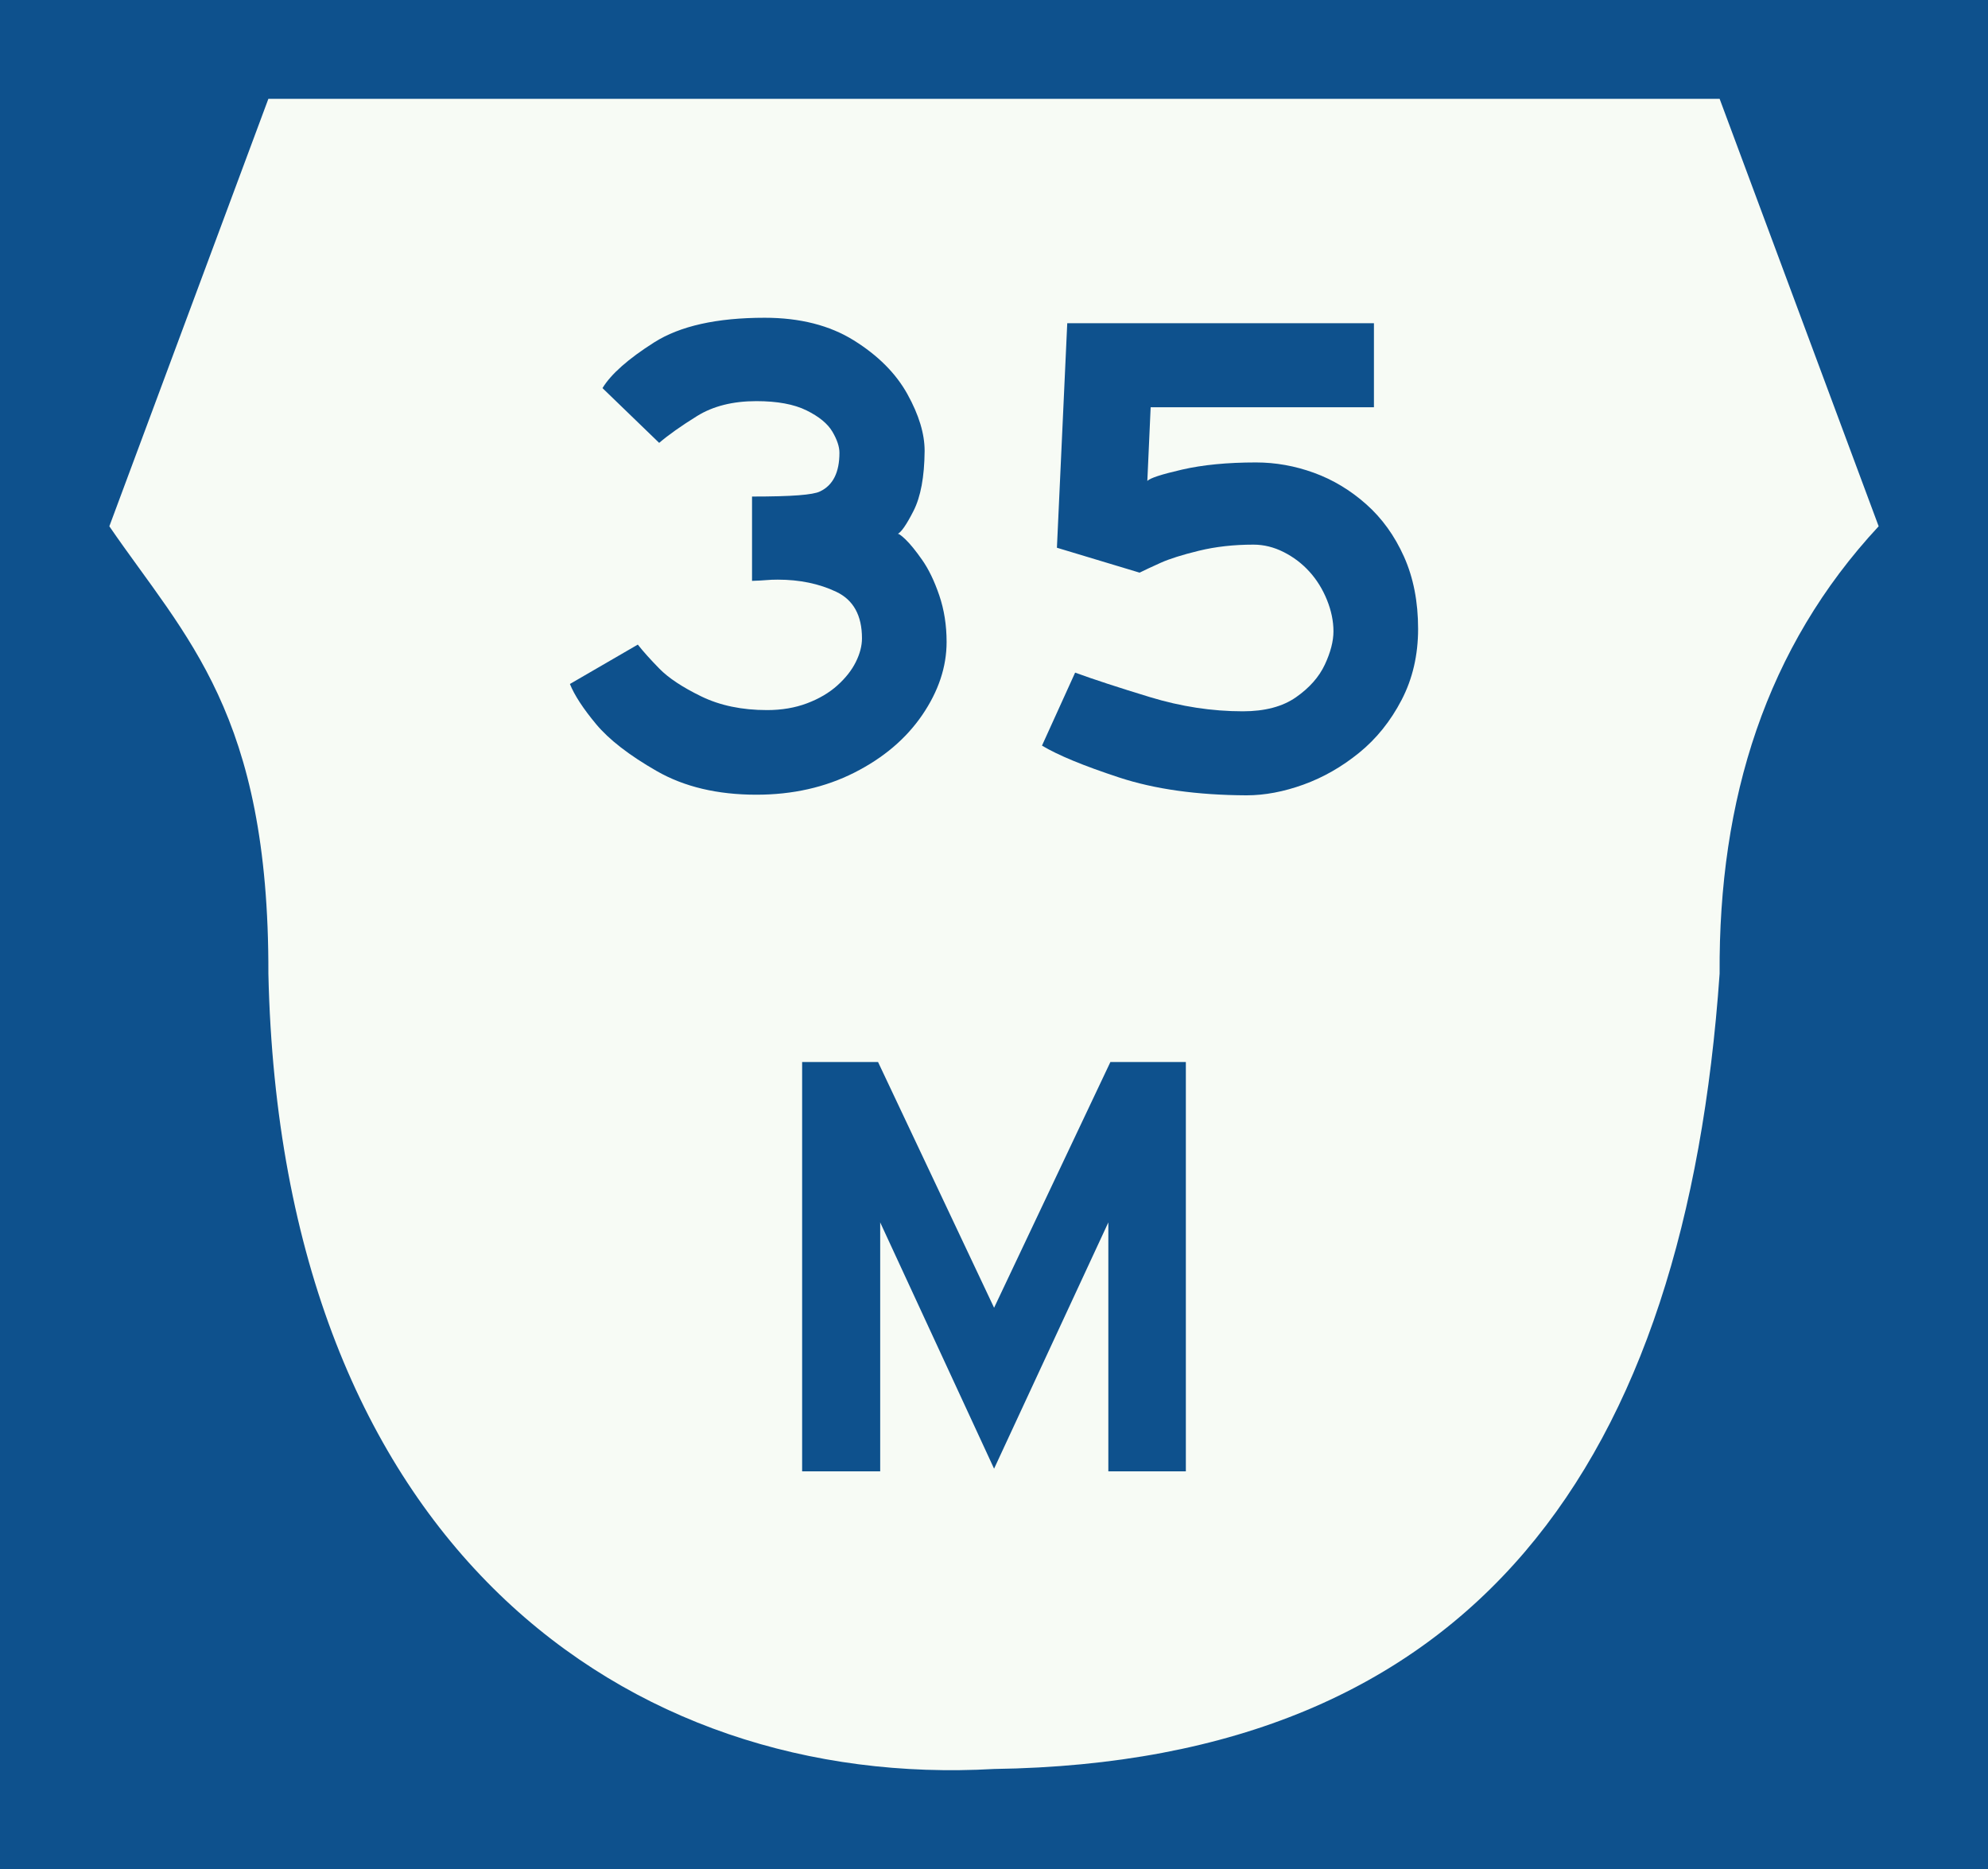
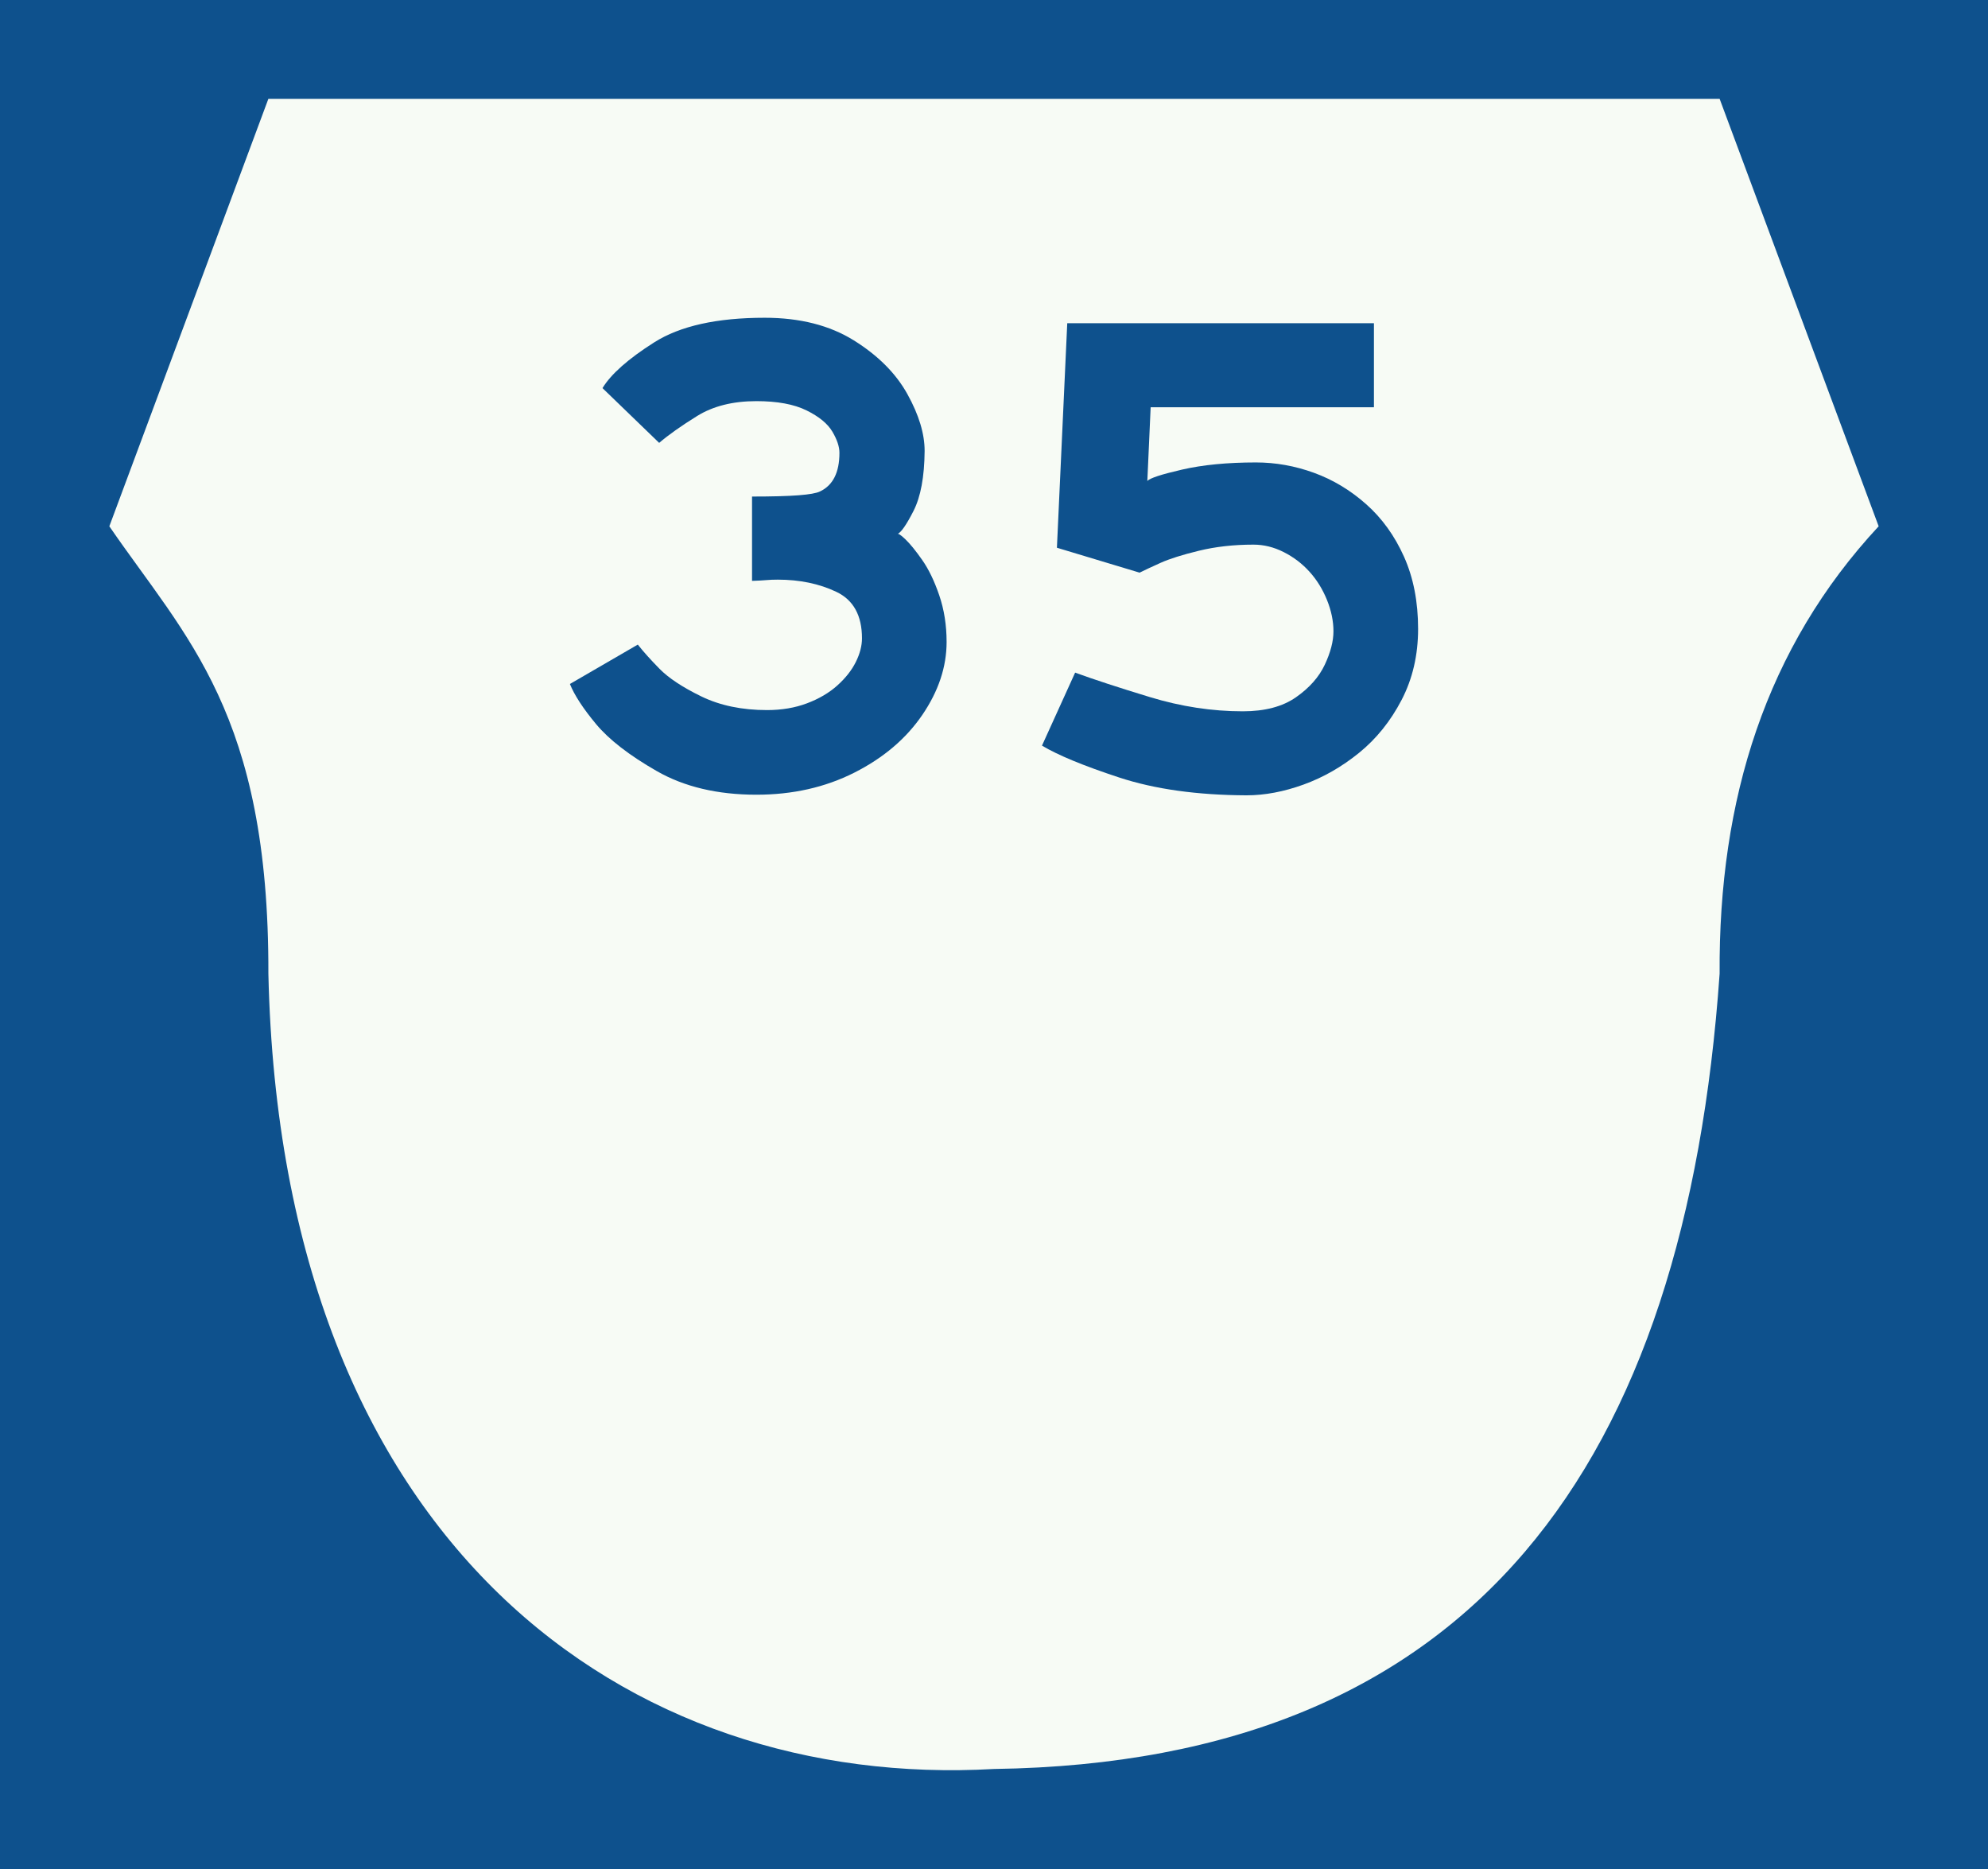
<svg xmlns="http://www.w3.org/2000/svg" xmlns:ns1="http://www.inkscape.org/namespaces/inkscape" xmlns:ns2="http://sodipodi.sourceforge.net/DTD/sodipodi-0.dtd" width="200" height="188" id="svg2" version="1.1" ns1:version="0.48.2 r9819" ns2:docname="Mashreq road 25.svg">
  <defs id="defs4" />
  <ns2:namedview id="base" pagecolor="#ffffff" bordercolor="#666666" borderopacity="1.0" ns1:pageopacity="0.0" ns1:pageshadow="2" ns1:zoom="1.4" ns1:cx="30.476432" ns1:cy="56.594908" ns1:document-units="px" ns1:current-layer="layer1" showgrid="false" ns1:window-width="667" ns1:window-height="690" ns1:window-x="683" ns1:window-y="0" ns1:window-maximized="1" />
  <g ns1:label="Layer 1" ns1:groupmode="layer" id="layer1" transform="translate(0,-864.362)">
    <g id="g4517" transform="translate(37.371,-1399.117)">
      <rect y="2263.479" x="-37.371" height="188" width="200" id="rect3001-6" style="fill:#0e518d;fill-opacity:1;stroke:none" />
      <path ns2:nodetypes="ccccccccc" ns1:connector-curvature="0" id="path3005-1" d="m 62.629,2441.418 c -36.727,2.088 -71.716,-22.356 -73,-80 0.074,-26.193 -8.278,-33.748 -16,-45 l 16,-43 73,0 73,0 16,43 c -11.327,12.18 -16.116,27.436 -16,45 -3.438,49.121 -24.492,79.313 -73,80 z" style="fill:#f7fbf5;fill-opacity:1;stroke:none" />
      <g id="text3812-8" style="font-size:40px;font-style:normal;font-weight:normal;line-height:125%;letter-spacing:0px;word-spacing:0px;fill:#0e518d;fill-opacity:1;stroke:none;font-family:Sans">
-         <path id="path4439" style="font-size:56px;font-variant:normal;font-weight:bold;font-stretch:normal;fill:#0e518d;font-family:Anwb Ee VL;-inkscape-font-specification:Anwb Ee VL Bold" d="m 74.339,2370.305 7.591,0 0,41.175 -7.798,0 0,-25.04 -11.495,24.772 -11.457,-24.772 0,25.04 -7.853,0 0,-41.175 7.637,0 11.674,24.719 z" ns1:connector-curvature="0" />
-       </g>
+         </g>
      <g id="text3812-7-27" style="font-size:40px;font-style:normal;font-weight:normal;line-height:125%;letter-spacing:0px;word-spacing:0px;fill:#0e518d;fill-opacity:1;stroke:none;font-family:Sans">
        <path id="path4434" style="font-size:64px;font-variant:normal;font-weight:bold;font-stretch:normal;fill:#0e518d;font-family:Anwb Ee VL;-inkscape-font-specification:Anwb Ee VL Bold" d="m 28.945,2308.028 -5.703,-5.51 c 0.858,-1.411 2.59,-2.944 5.196,-4.597 2.606,-1.653 6.312,-2.479 11.118,-2.479 3.544,10e-5 6.535,0.759 8.972,2.276 2.437,1.518 4.234,3.321 5.392,5.409 1.158,2.089 1.734,3.995 1.73,5.721 -0.023,2.594 -0.395,4.599 -1.115,6.017 -0.72,1.417 -1.266,2.197 -1.637,2.339 0.066,-0.108 0.337,0.065 0.812,0.518 0.475,0.454 1.04,1.148 1.695,2.083 0.656,0.935 1.229,2.124 1.72,3.566 0.491,1.443 0.736,3.004 0.736,4.684 -4.3e-5,2.504 -0.816,4.951 -2.447,7.34 -1.632,2.389 -3.911,4.324 -6.838,5.803 -2.927,1.479 -6.21,2.219 -9.848,2.219 -3.917,0 -7.258,-0.792 -10.025,-2.377 -2.767,-1.585 -4.801,-3.159 -6.103,-4.722 -1.301,-1.563 -2.18,-2.909 -2.636,-4.038 l 6.832,-3.963 c 0.53,0.677 1.254,1.485 2.173,2.424 0.919,0.939 2.322,1.867 4.209,2.786 1.887,0.919 4.095,1.378 6.622,1.378 1.475,0 2.815,-0.228 4.021,-0.683 1.205,-0.455 2.22,-1.052 3.044,-1.791 0.824,-0.739 1.444,-1.524 1.859,-2.356 0.415,-0.831 0.623,-1.628 0.623,-2.39 -3.5e-5,-2.298 -0.859,-3.856 -2.578,-4.674 -1.719,-0.818 -3.684,-1.227 -5.896,-1.227 -0.432,0 -0.813,0.015 -1.142,0.046 -0.329,0.031 -0.81,0.056 -1.444,0.077 l 0,-8.482 c 2.02,0 3.578,-0.042 4.675,-0.127 1.097,-0.085 1.817,-0.213 2.159,-0.385 1.306,-0.615 1.959,-1.91 1.959,-3.887 -3.3e-5,-0.617 -0.237,-1.327 -0.712,-2.131 -0.475,-0.803 -1.342,-1.515 -2.601,-2.136 -1.259,-0.62 -2.939,-0.931 -5.039,-0.931 -2.37,0 -4.358,0.499 -5.966,1.496 -1.607,0.997 -2.88,1.898 -3.817,2.701 z" ns1:connector-curvature="0" />
        <path id="path4436" style="font-size:64px;font-variant:normal;font-weight:bold;font-stretch:normal;fill:#0e518d;font-family:Anwb Ee VL;-inkscape-font-specification:Anwb Ee VL Bold" d="m 77.275,2321.081 -8.316,-2.506 1.039,-22.582 30.854,0 0,8.451 -22.463,0 -0.334,7.42 c 0.234,-0.284 1.396,-0.666 3.486,-1.147 2.09,-0.481 4.57,-0.722 7.439,-0.722 1.979,0 3.924,0.347 5.834,1.041 1.91,0.694 3.662,1.747 5.257,3.16 1.594,1.413 2.864,3.174 3.808,5.284 0.944,2.11 1.416,4.529 1.416,7.257 -4e-5,2.638 -0.554,5.022 -1.662,7.151 -1.108,2.13 -2.533,3.901 -4.273,5.314 -1.741,1.413 -3.606,2.479 -5.595,3.198 -1.989,0.719 -3.902,1.079 -5.739,1.079 -4.962,-0.021 -9.232,-0.619 -12.81,-1.795 -3.577,-1.176 -6.164,-2.244 -7.759,-3.205 l 3.334,-7.342 c 1.884,0.688 4.392,1.508 7.522,2.461 3.131,0.953 6.247,1.43 9.349,1.43 2.217,0 4.001,-0.472 5.35,-1.415 1.349,-0.943 2.314,-2.034 2.896,-3.273 0.581,-1.239 0.872,-2.358 0.872,-3.358 -3.3e-5,-1.03 -0.219,-2.085 -0.656,-3.164 -0.438,-1.079 -1.025,-2.025 -1.762,-2.838 -0.737,-0.812 -1.6,-1.468 -2.589,-1.968 -0.989,-0.499 -2.002,-0.749 -3.038,-0.749 -1.98,0 -3.81,0.205 -5.489,0.614 -1.679,0.409 -2.965,0.815 -3.857,1.217 -0.893,0.402 -1.597,0.731 -2.112,0.987 z" ns1:connector-curvature="0" />
      </g>
    </g>
  </g>
</svg>